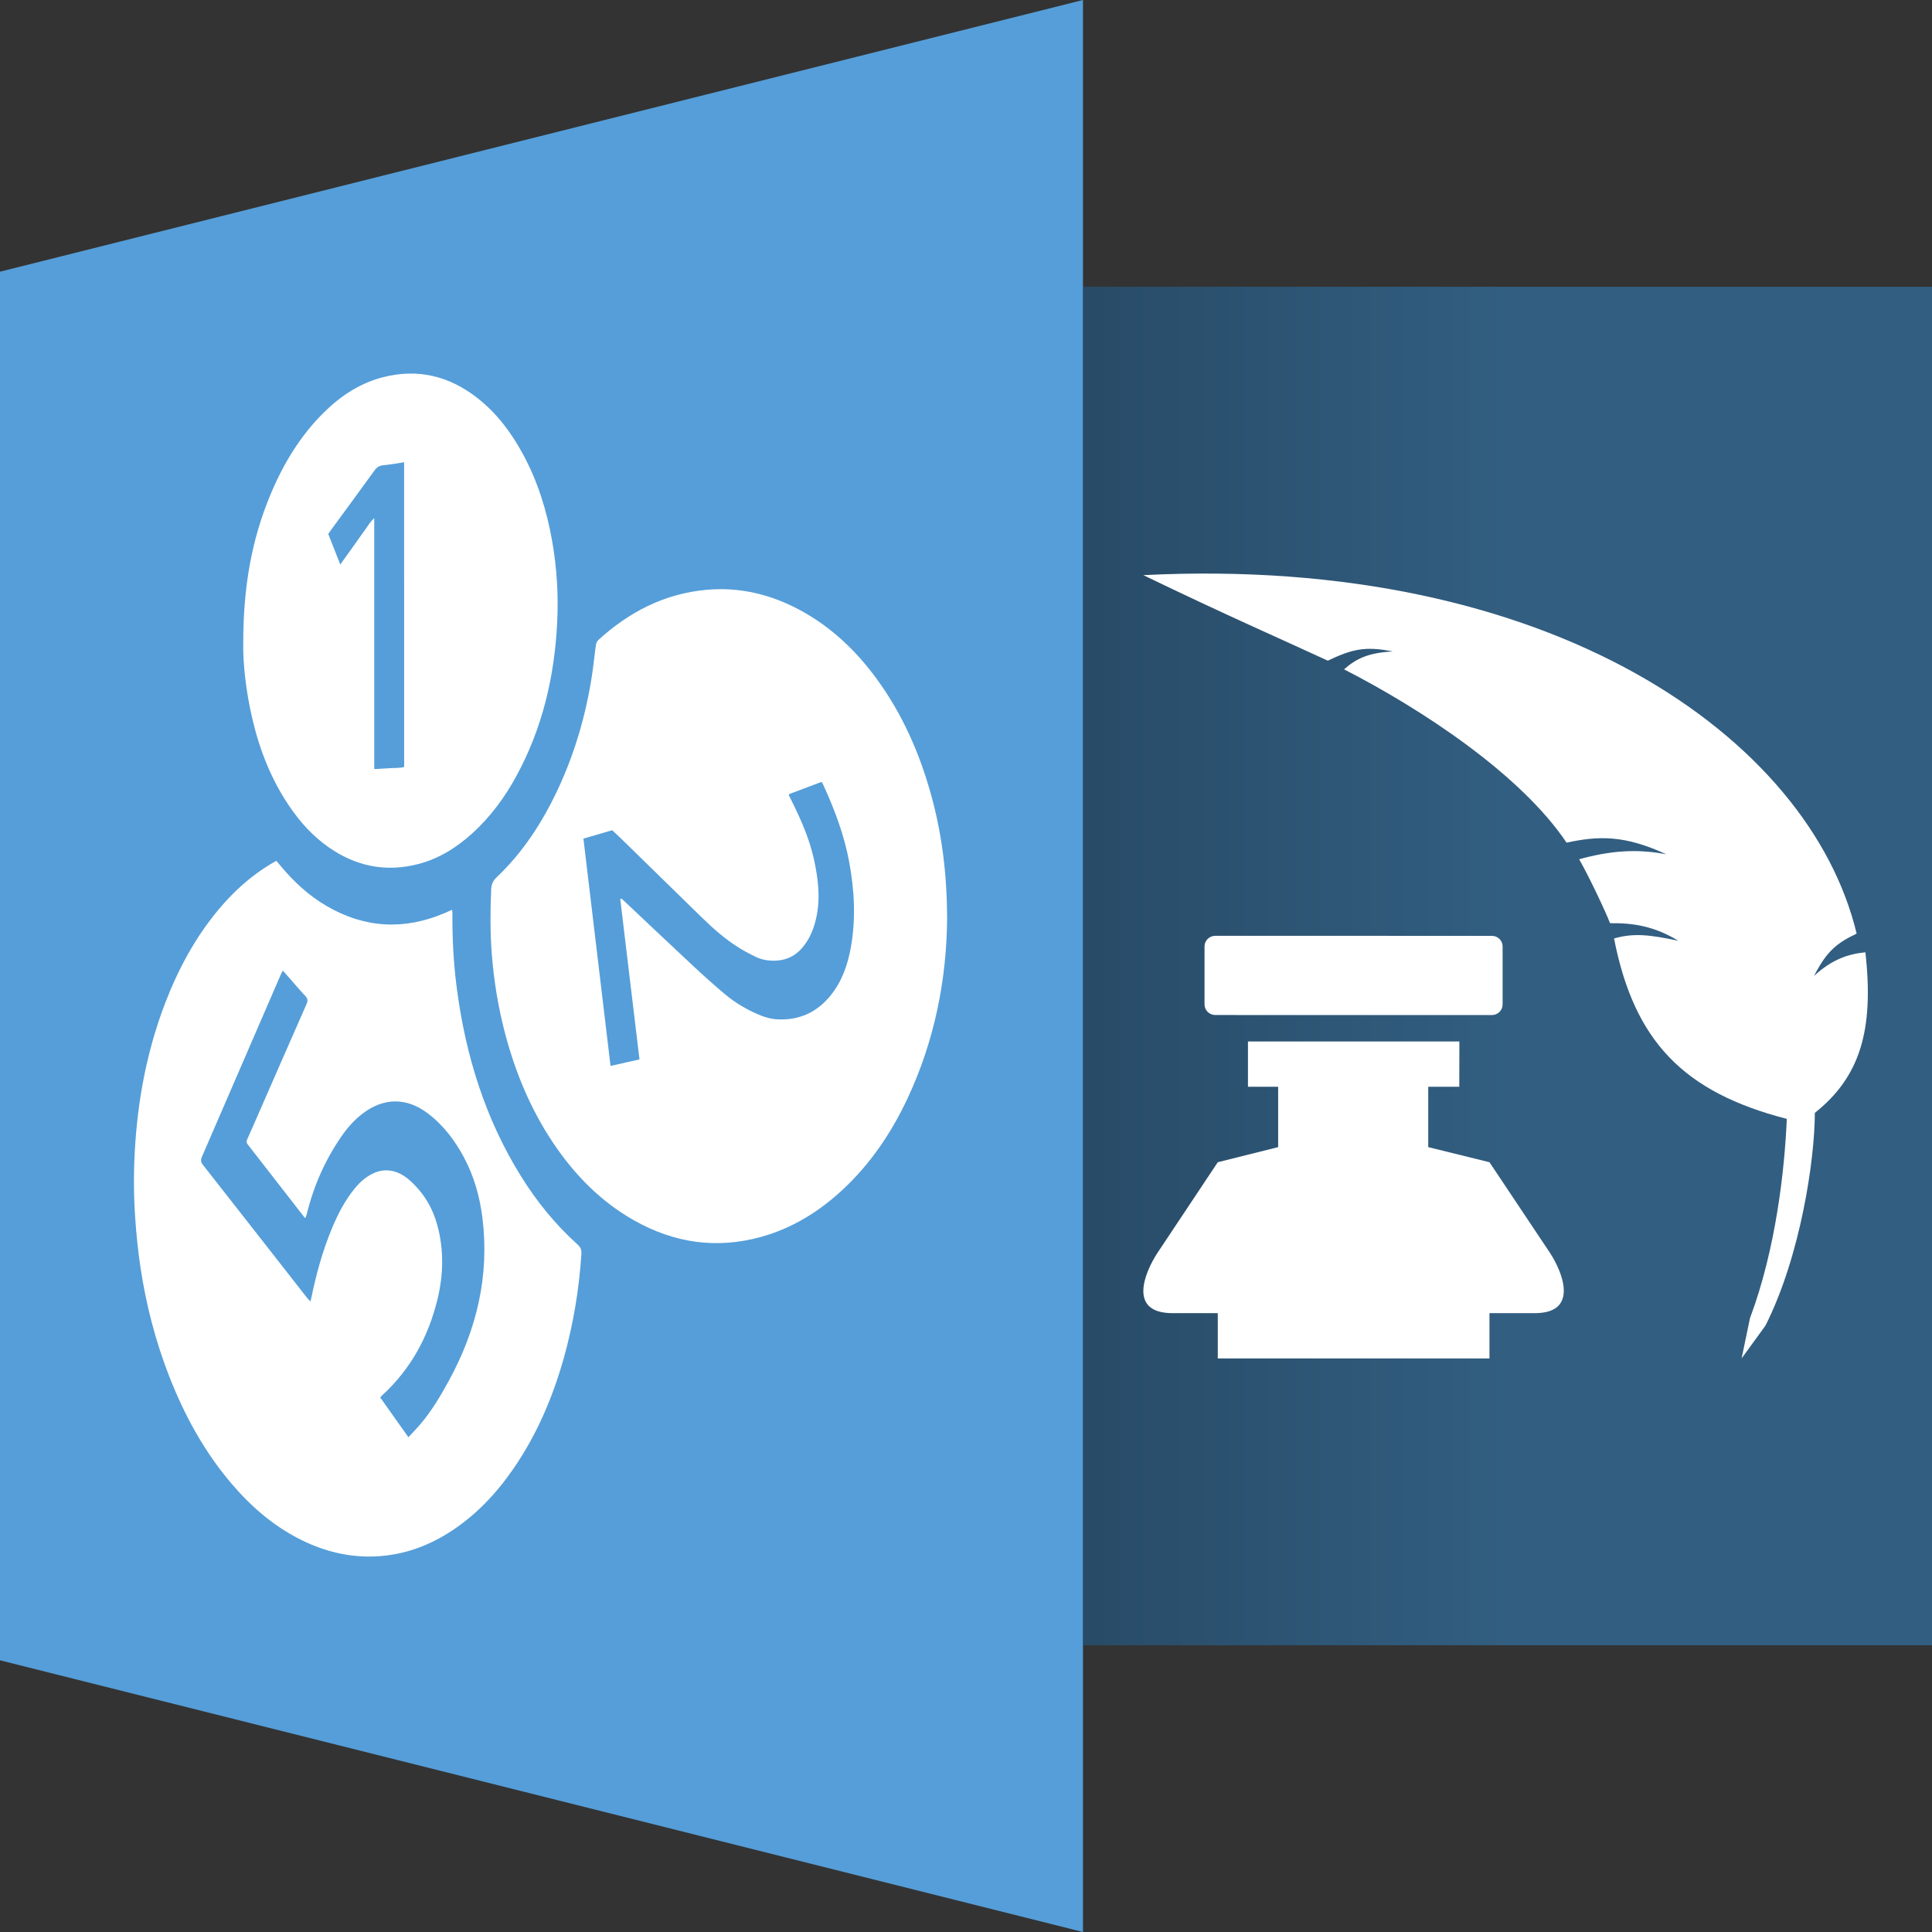
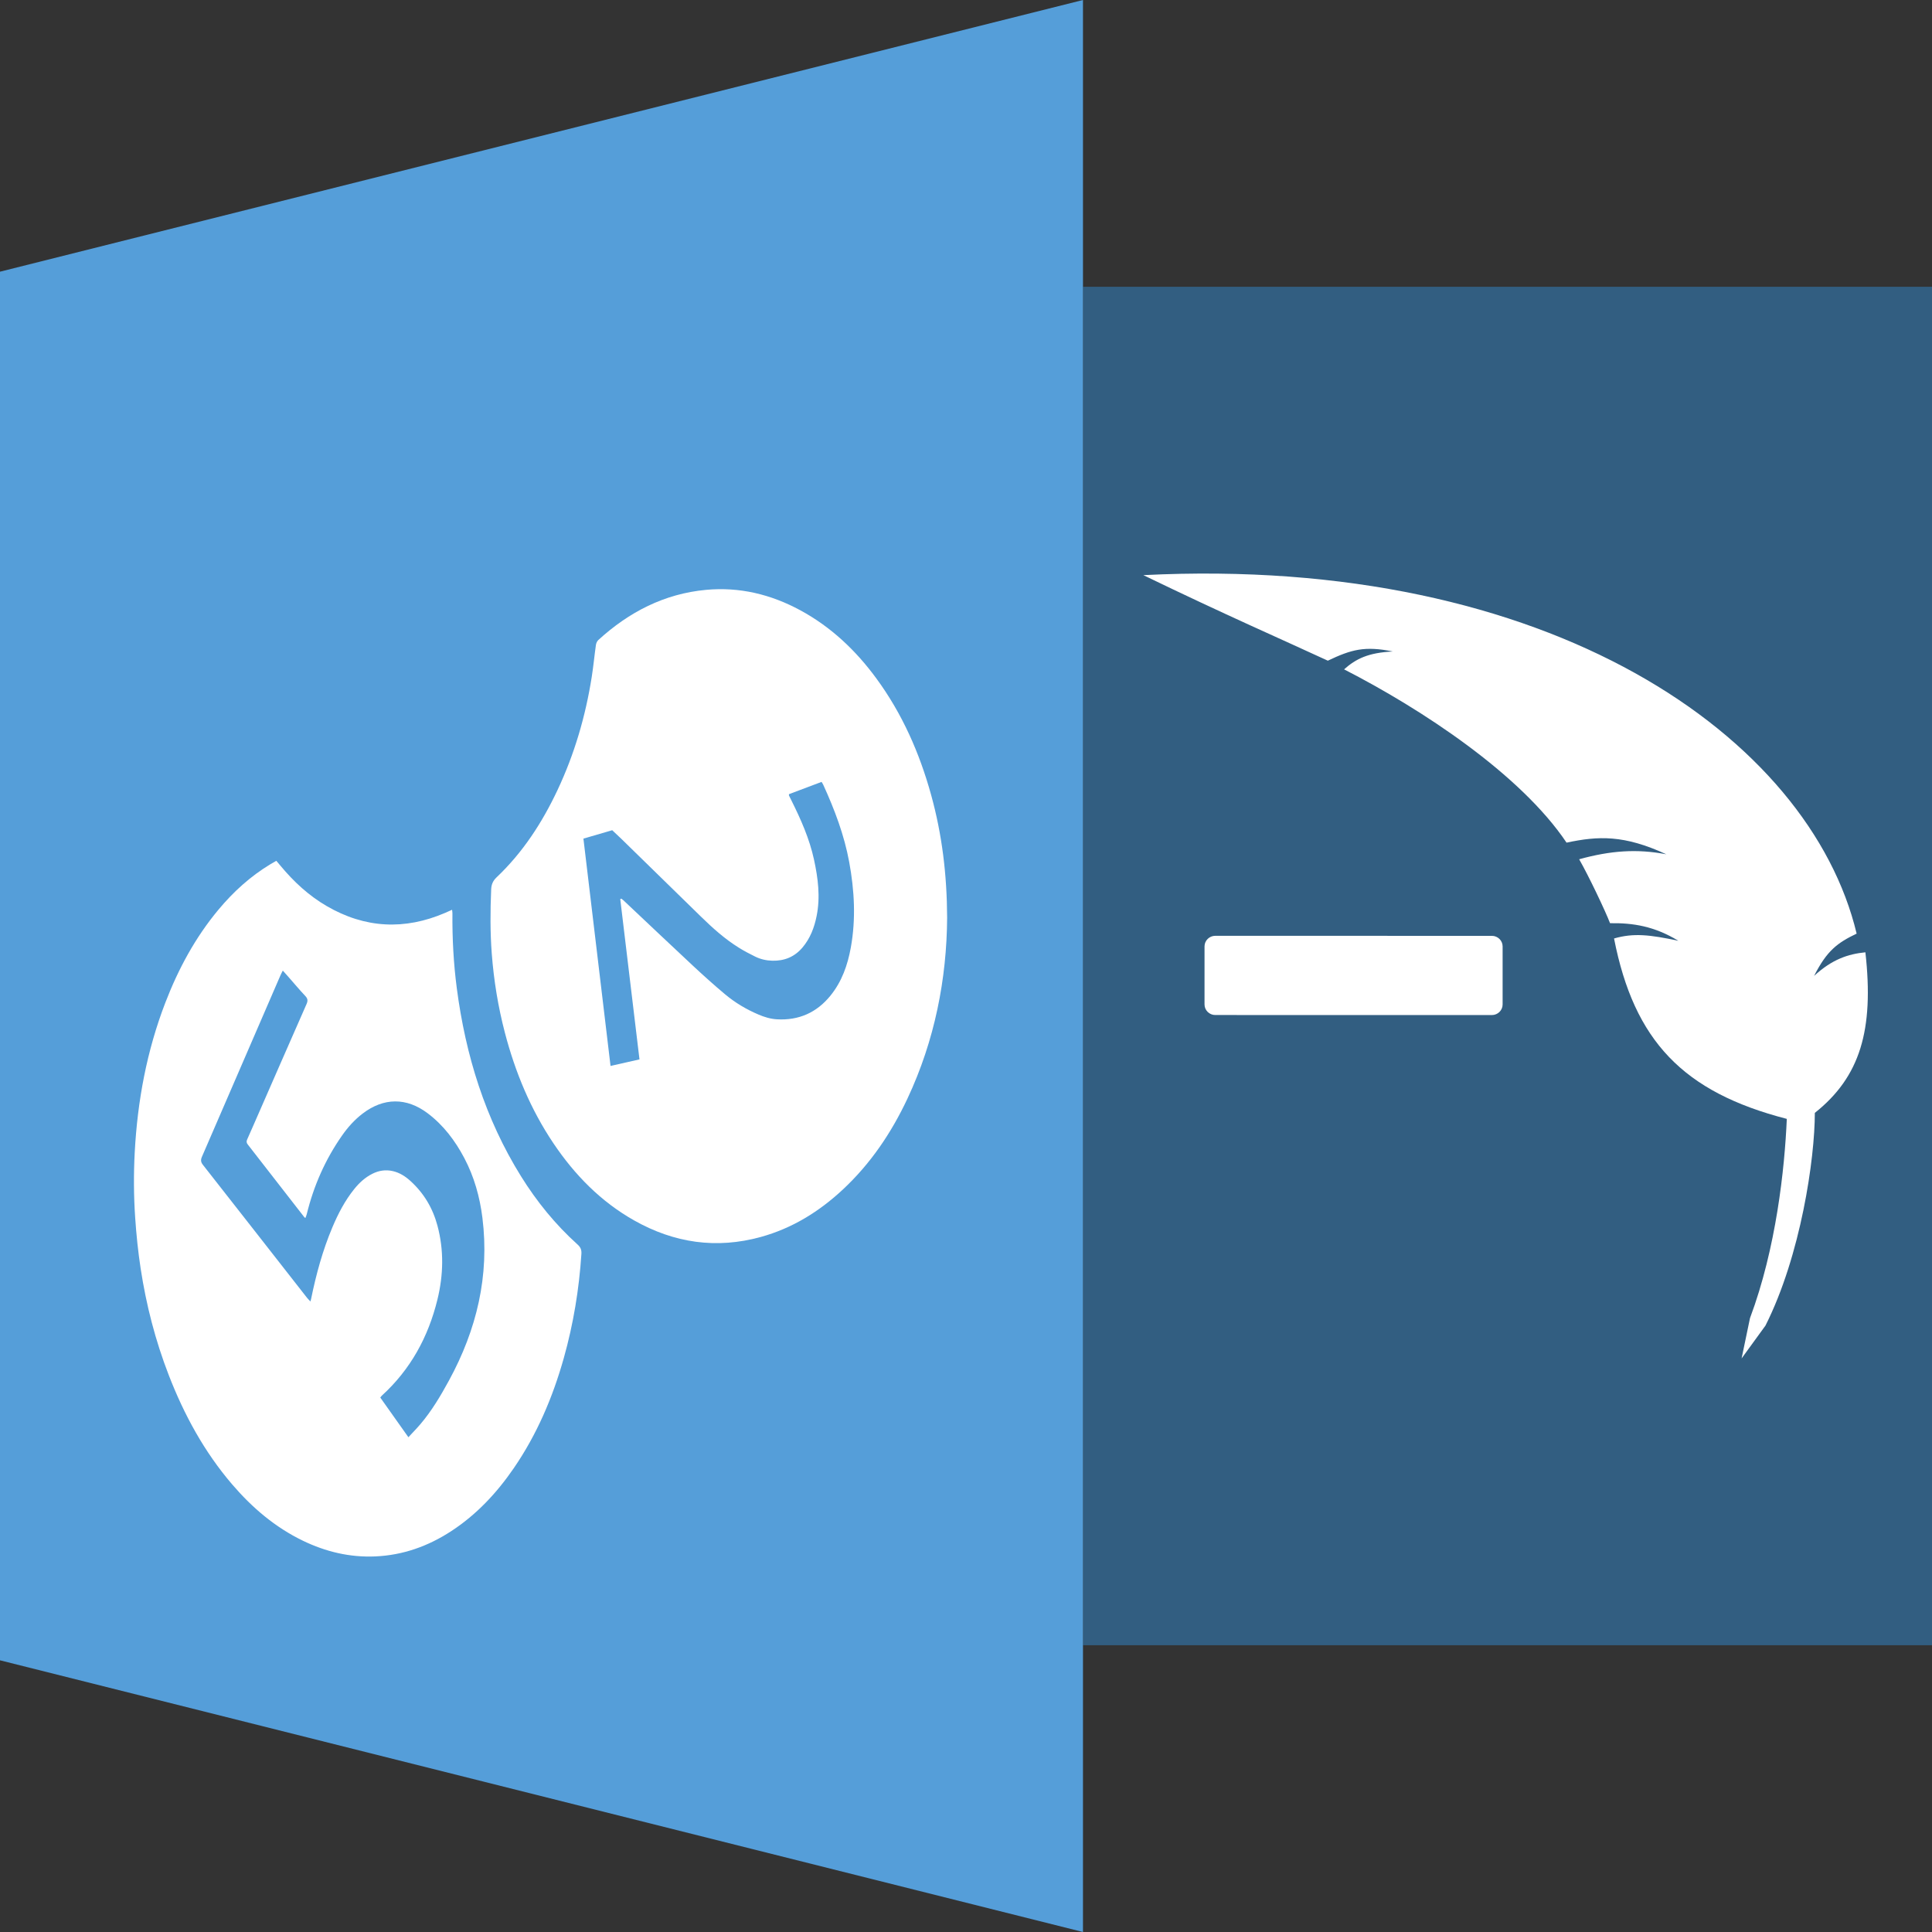
<svg xmlns="http://www.w3.org/2000/svg" version="1.1" x="0px" y="0px" viewBox="0 0 1024 1024" style="enable-background:new 0 0 1024 1024;" xml:space="preserve">
  <rect x="0" y="0" width="1024" height="1024" fill="#333333" stroke="none" />
  <g id="BG__x3C_pe_x3E_" style="display:none;">
-     <rect x="574" y="152" style="display:inline;fill:#61365C;" width="450" height="720" />
-   </g>
+     </g>
  <g id="PANEL__x3C_pe_x3E_" style="display:none;">
    <polygon style="display:inline;fill:#A35B9A;" points="0,144 0,880 574,1024 574,0  " />
  </g>
  <g id="BG__x3C_cf_x3E_" style="display:none;">
    <rect x="574" y="152" style="display:inline;fill:#4A6F36;" width="450" height="720" />
  </g>
  <g id="PANEL__x3C_cf_x3E_" style="display:none;">
    <polygon style="display:inline;fill:#7CBA5C;" points="0,144 0,880 574,1024 574,0  " />
  </g>
  <g id="BG__x3C_cs_x3E_" style="display:none;">
    <rect x="574" y="152" style="display:inline;fill:#98672E;" width="450" height="720" />
  </g>
  <g id="PANEL__x3C_cs_x3E_" style="display:none;">
    <polygon style="display:inline;fill:#FFAD4D;" points="0,144 0,880 574,1024 574,0  " />
  </g>
  <g id="BG__x3C_cc_x3E_">
    <rect x="574" y="152" style="fill:#325E81;" width="450" height="720" />
  </g>
  <g id="PANEL__x3C_cc_x3E_">
    <polygon style="fill:#559ED9;" points="0,144 0,880 574,1024 574,0  " />
  </g>
  <g id="SHADOW">
    <linearGradient id="SVGID_1_" gradientUnits="userSpaceOnUse" x1="5889" y1="1528" x2="6114" y2="1528" gradientTransform="matrix(-1 0 0 -1 6688 2040)">
      <stop offset="0" style="stop-color:#000000;stop-opacity:0" />
      <stop offset="1" style="stop-color:#000000" />
    </linearGradient>
-     <polygon style="opacity:0.2;fill:url(#SVGID_1_);" points="574,152 799,152 799,872 574,872  " />
  </g>
  <g id="COINS">
    <g>
      <path style="fill:#FFFFFF;" d="M502,486.44c-0.209,32.32-6.532,64.948-21.015,95.801c-8.501,18.11-19.522,34.485-34.238,48.213    c-12.56,11.717-26.842,20.567-43.505,25.161c-23.538,6.49-45.909,3.197-67.054-8.724c-17.745-10.005-31.588-24.159-42.863-40.926    c-12.083-17.97-20.244-37.68-25.709-58.55c-3.615-13.807-5.897-27.829-6.98-42.069c-0.861-11.319-0.785-22.625-0.304-33.946    c0.107-2.521,0.873-4.507,2.853-6.382c13.905-13.173,24.144-28.95,32.262-46.168c9.034-19.162,14.92-39.289,18.202-60.182    c0.877-5.584,1.402-11.223,2.198-16.821c0.133-0.936,0.616-2.026,1.299-2.649c16.221-14.806,34.922-24.496,57.039-26.562    c17.735-1.656,34.379,2.371,49.986,10.819c16.271,8.809,29.347,21.202,40.224,35.998c13.764,18.721,22.97,39.605,29.128,61.897    C499.259,442.116,501.904,463.302,502,486.44z M328.744,476.523c0.201-0.07,0.402-0.139,0.603-0.209    c0.354,0.281,0.732,0.537,1.059,0.846c12.313,11.597,24.579,23.244,36.952,34.777c5.525,5.15,11.151,10.206,16.94,15.057    c5.306,4.446,11.245,7.982,17.636,10.706c3.144,1.34,6.386,2.356,9.83,2.554c11.604,0.668,21.077-3.533,28.38-12.526    c6.057-7.459,9.127-16.23,10.808-25.527c2.739-15.142,1.911-30.241-0.854-45.292c-2.626-14.296-7.731-27.763-13.743-40.926    c-0.226-0.494-0.545-0.946-0.905-1.562c-5.894,2.22-11.669,4.395-17.295,6.514c0,0.514-0.031,0.62,0.005,0.693    c0.457,0.931,0.925,1.856,1.387,2.784c4.971,9.99,9.487,20.156,11.875,31.123c2.162,9.926,3.441,19.904,1.393,30.025    c-1.232,6.09-3.379,11.774-7.455,16.608c-4.194,4.973-9.574,7.188-16.018,7.028c-3.168-0.078-6.214-0.767-9.038-2.156    c-2.963-1.458-5.904-2.997-8.706-4.738c-7.429-4.615-13.895-10.426-20.123-16.514c-14.055-13.737-28.111-27.474-42.174-41.204    c-1.55-1.513-3.146-2.978-4.811-4.55c-5.102,1.487-10.142,2.955-15.267,4.449c4.802,40.255,9.567,80.198,14.373,120.49    c5.223-1.182,10.143-2.296,15.34-3.472C335.518,532.999,332.131,504.761,328.744,476.523z" />
      <path style="fill:#FFFFFF;" d="M146.452,456.241c0.815,0.965,1.543,1.816,2.258,2.678c6.995,8.425,14.941,15.783,24.45,21.314    c20.316,11.815,41.285,12.848,62.826,3.585c1.109-0.477,2.205-0.987,3.621-1.623c0.089,0.823,0.196,1.331,0.192,1.837    c-0.116,13.321,0.592,26.596,2.324,39.806c4.652,35.485,15.007,69.045,34.039,99.634c8.327,13.383,18.187,25.532,29.918,36.107    c1.593,1.436,2.224,2.747,2.075,5.035c-1.223,18.703-4.24,37.091-9.314,55.13c-5.864,20.847-14.26,40.57-26.579,58.497    c-9.019,13.123-19.736,24.591-33.173,33.342c-12.206,7.95-25.512,12.703-40.14,13.344c-13.509,0.591-26.279-2.455-38.401-8.315    c-14.724-7.118-26.877-17.489-37.442-29.8c-14.809-17.254-25.505-36.911-33.673-58.008c-7.076-18.275-11.938-37.137-14.888-56.501    c-1.364-8.951-2.287-17.938-2.897-26.975c-0.777-11.511-0.848-23.029-0.237-34.519c1.449-27.274,6.396-53.886,16.257-79.466    c6.869-17.819,15.831-34.46,28.117-49.197c7.923-9.503,16.976-17.731,27.616-24.144    C144.359,457.424,145.34,456.881,146.452,456.241z M216.463,761.765c2.305-2.501,4.416-4.643,6.359-6.927    c6.03-7.089,10.742-15.054,15.172-23.187c14.657-26.908,21.513-55.444,17.708-86.116c-1.379-11.117-4.368-21.818-9.631-31.779    c-4.86-9.2-11.037-17.393-19.413-23.709c-11.226-8.465-23.357-8.328-34.488,0.196c-4.243,3.249-7.771,7.185-10.82,11.533    c-8.935,12.741-15.094,26.736-18.783,41.831c-0.16,0.655-0.454,1.277-0.686,1.917c-0.33-0.171-0.437-0.193-0.488-0.258    c-10.028-12.899-20.044-25.807-30.09-38.692c-0.673-0.863-0.756-1.622-0.316-2.589c1.21-2.662,2.369-5.347,3.541-8.026    c9.302-21.262,18.581-42.533,27.94-63.769c0.752-1.707,0.713-2.836-0.613-4.248c-3.167-3.373-6.139-6.929-9.193-10.406    c-0.86-0.979-1.735-1.944-2.767-3.099c-0.519,1.039-0.924,1.761-1.251,2.518c-13.856,32.036-27.693,64.081-41.588,96.1    c-0.726,1.673-0.688,2.829,0.488,4.326c18.438,23.47,36.808,46.994,55.203,70.497c0.484,0.619,1.073,1.156,1.808,1.939    c0.183-0.734,0.282-1.079,0.354-1.43c2.647-12.96,6.107-25.677,11.266-37.894c3.06-7.246,6.661-14.181,11.631-20.333    c2.636-3.263,5.676-6.064,9.459-7.987c3.499-1.778,7.152-2.353,11.002-1.45c3.602,0.844,6.596,2.777,9.287,5.224    c7.114,6.469,11.823,14.388,14.303,23.655c3.499,13.07,3.176,26.183-0.009,39.201c-4.845,19.802-14.257,37.063-29.477,50.931    c-0.264,0.241-0.459,0.559-0.809,0.994C206.435,747.607,211.282,754.45,216.463,761.765z" />
-       <path style="fill:#FFFFFF;" d="M128.923,340.869c-0.021-29.624,4.409-54.636,14.368-78.568    c6.808-16.36,15.821-31.343,28.558-43.867c8.834-8.686,18.944-15.36,31.077-18.484c18.421-4.744,35.026-0.716,49.898,10.854    c10.477,8.151,18.235,18.556,24.483,30.142c7.689,14.259,12.429,29.515,15.274,45.404c2.59,14.464,3.453,29.051,2.731,43.701    c-1.405,28.533-7.804,55.796-21.521,81.084c-6.211,11.451-13.842,21.853-23.555,30.635c-8.318,7.521-17.645,13.368-28.589,16.198    c-17.163,4.439-32.983,1.212-47.444-8.895c-8.322-5.816-15.02-13.214-20.706-21.553c-9.759-14.31-15.954-30.138-19.839-46.92    C130.347,366.294,128.737,351.794,128.923,340.869z M198.363,407.641c2.99-0.18,5.535-0.312,8.076-0.491    c2.593-0.183,5.237,0.059,7.771-0.64c-0.007-53.899-0.014-107.556-0.021-161.506c-3.82,0.569-7.424,1.25-11.059,1.591    c-2.088,0.196-3.399,1.049-4.605,2.718c-7.576,10.484-15.252,20.895-22.889,31.335c-0.552,0.755-1.066,1.538-1.647,2.378    c2.083,5.289,4.146,10.531,6.364,16.162c1.67-2.321,3.098-4.296,4.517-6.278c1.429-1.996,2.849-3.998,4.272-5.998    c1.478-2.077,2.91-4.188,4.446-6.222c1.426-1.888,2.492-4.08,4.759-6.03C198.352,319.236,198.357,363.26,198.363,407.641z" />
    </g>
  </g>
  <g id="PICTO__x3C_cc_x3E_">
    <g>
      <path style="fill:#FFFFFF;" d="M988.698,504.742c-9.21,0.903-17.659,3.732-27.19,12.497c6.849-13.522,12.496-17.57,22.547-22.404    C959.121,390.736,821.669,293.974,606,304.835c42.762,20.722,75.635,35.076,97.777,45.338c12.454-5.935,19.582-7.899,34.437-4.87    c-13.054,0.627-19.541,3.889-25.828,9.471c41.081,21.036,93.572,55.558,117.913,91.845c16.819-3.575,30.433-4.202,52.895,6.179    c-15.576-2.99-29.511-1.969-46.209,2.627c5.044,8.806,13.891,27.402,16.373,33.889c12.213-0.196,23.545,1.615,36.197,9.321    c-15.096-3.225-23.745-4.209-34.076-1.222c10.645,54.329,36.668,81.457,91.564,95.616c-1.124,26.259-5.615,68.518-19.514,105.626    L923.081,720l12.656-17.413c18.745-37.225,26.158-88.485,26.161-112.74C985.847,570.823,993.337,546.019,988.698,504.742z" />
      <g>
        <path style="fill:#FFFFFF;" d="M790.738,538c3.117,0,5.679-2.519,5.679-5.583l0.004-30.815c0-3.064-2.561-5.583-5.678-5.584     L644.105,496c-3.117,0-5.679,2.518-5.679,5.582l-0.004,30.815c0,3.064,2.561,5.584,5.678,5.584L790.738,538z" />
-         <path style="fill:#FFFFFF;" d="M789.449,616L757,608v-32h16.449l0.053-23.982L661.449,552v24h16v32l-32,8l-31.945,48.017     c-6.586,10.029-16.055,31.98,7.945,31.983h24v24h144v-24h24c23.72,0.003,14.636-21.952,8.053-31.983L789.449,616z" />
      </g>
    </g>
  </g>
  <g id="PICTO__x3C_cs_x3E_" style="display:none;">
    <path style="display:inline;fill:#FFFFFF;" d="M992.996,744c1.106,0,2.004-0.894,2.004-1.995   c0-110.661-27.194-192.671-148.197-243.284c12.953-13.898,23.062-29.785,29.556-45.321c12.038-0.495,22.003-9.584,27.477-25.161   c6.316-17.923,5.791-43.731-5.031-52.111c-2.965-2.274-7.779-3.997-14.613-0.636c-0.678-40.195-13.419-73.765-35.279-97.305   c4.72-5.8,14.242-2.544,25.454,7.241c-5.776-27.28-27.4-30.316-38.874-24.045c-3.972-27.8-44.771-43.417-92.15-35.189   c23.409,0.399,48.675,10.261,58.462,21.71c-13.197-4.482-27.6-6.971-43.132-6.971c-74.453,0-124.741,53.813-126.239,134.241   c-4.79-2.642-8.572-1.595-11.047,0.047c-10.103,6.722-13.614,33.555-7.076,54.161c4.81,15.192,13.987,23.675,25.942,24.033   c6.454,15.548,16.54,31.448,29.494,45.353c-42.042,17.687-73.31,39.756-95.745,67.165V744H992.996z M760.467,739.592l-2.154,0.307   l-3.408-0.485c-14.003-12.432-26.272-27.757-36.899-45.982l20.073-94.784h40.455l19.801,93.503   C787.484,711.046,774.887,726.844,760.467,739.592z M838.991,506.552l6.76,3.364c-2.407,27.911-5.931,53.558-10.618,76.948   l-50.088-49.852C805.582,531.656,823.884,520.578,838.991,506.552z M758.312,540.565c7.635,0,15.024-0.891,22.179-2.429   l21.686,21.588L767.1,594.658h-17.578l-35.127-34.972l21.651-21.556C743.226,539.671,750.642,540.565,758.312,540.565z    M677.534,506.575c15.089,14.012,33.393,25.079,53.959,30.434l-50.89,50.667c-4.742-23.48-8.308-49.234-10.737-77.286   L677.534,506.575z" />
  </g>
  <g id="PICTO__x3C_cf_x3E_" style="display:none;">
-     <path style="display:inline;fill:#FFFFFF;" d="M970.953,642.461c-0.758-0.923-1.887-1.461-3.086-1.461h-13.52l1.108-2.219   c0.276-0.565,0.413-1.171,0.413-1.791l-0.009-7.173c8.048-16.974,8.027-40.905-0.077-57.828l-0.01-7.884l-23.984-104.001   c-5.126-22.219-12.633-38.826-28.709-48.702c-29.035-48.164-90.006-69.162-141.137-82.029v-62.375c0-1.102-0.895-1.998-1.998-1.998   H574v319.996h183.946v67.993c0,0.894,0.453,1.624,0.95,2.291c-0.85,3.169-1.513,6.407-1.989,9.712h-16.966v-51.994   c0-6.615-5.373-12.003-11.985-12.003h-11.999v-3.996c0-2.205-1.791-3.996-3.995-3.996h-8.004c-2.204,0-3.995,1.791-3.995,3.996   v3.996h-55.986v-3.996c0-2.205-1.791-3.996-3.995-3.996h-8.004c-2.204,0-3.995,1.791-3.995,3.996v3.996h-11.999   c-6.613,0-11.985,5.388-11.985,12.003v51.994h-16.846c-1.817-12.511-6.472-24.04-13.151-34.094v82.091h17.999   c9.653,0,17.727-6.883,19.585-15.999h20.394h8.004h39.978c2.204,0,3.995-1.791,3.995-3.996v-3.996h16.008v3.996   c0,2.205,1.791,3.996,3.995,3.996h8.004c2.204,0,3.995-1.791,3.995-3.996v-3.996h11.999c6.613,0,11.985-5.388,11.985-12.003v-4.01   h16.211c-0.064,1.338-0.203,2.656-0.203,4.01c0,2.205,1.791,3.996,3.995,3.996s3.995-1.791,3.995-3.996h10.093   c-1.254,5.156-2.103,10.463-2.103,15.999c0,37.497,30.5,68.007,67.985,68.007s67.985-30.51,67.985-68.007   c0-5.536-0.848-10.844-2.103-15.999h8.406l1.756,8.792c0.372,1.874,2.025,3.211,3.926,3.211h39.992   c1.901,0,3.554-1.337,3.926-3.211l7.99-40.005C972.028,644.61,971.724,643.384,970.953,642.461z M875.911,692.993   c0,19.858-16.146,36.008-35.997,36.008s-35.997-16.151-35.997-36.008c0-19.858,16.146-36.008,35.997-36.008   S875.911,673.136,875.911,692.993z M794.398,521l-14.465-28.953v-53.399l13.652-13.656h78.317c12.054,0,28.131,5.085,36.094,28.87   l15.746,70.914l-6.737,20.23h-26.974l-14.796-22.228c-0.744-1.116-1.998-1.778-3.334-1.778H794.398z" />
-   </g>
+     </g>
  <g id="PICTO__x3C_pe_x3E_" style="display:none;">
    <g style="display:inline;">
      <path style="fill:#FFFFFF;" d="M761.057,755h96.948V559.876h-96.948V755z M826.172,566.783l25.601,25.603l-11.378,11.38    l-25.6-25.603L826.172,566.783z M794.849,572.507l51.201,51.207l-11.378,11.38l-51.201-51.207L794.849,572.507z" />
      <polygon style="fill:#FFFFFF;" points="686.636,448.783 686.636,332.566 686.636,316.474 686.636,269 622.273,269     622.273,316.474 622.273,332.566 622.273,448.783 654.455,482.912   " />
      <polygon style="fill:#FFFFFF;" points="606.182,448.783 606.182,332.566 606.182,316.474 606.182,269 574,269 574,482.912   " />
      <polygon style="fill:#FFFFFF;" points="847.545,448.783 847.545,332.566 847.545,316.474 847.545,269 783.182,269     783.182,316.474 783.182,332.566 783.182,448.783 815.364,482.912   " />
      <polygon style="fill:#FFFFFF;" points="767.091,448.783 767.091,332.566 767.091,316.474 767.091,269 702.727,269     702.727,316.474 702.727,332.566 702.727,448.783 734.909,482.912   " />
      <polygon style="fill:#FFFFFF;" points="863.636,269 863.636,316.474 863.636,332.566 863.636,448.783 895.818,482.912     909.093,468.834 925.184,451.769 928,448.783 928,269   " />
      <polygon style="fill:#FFFFFF;" points="855.591,463.706 815.364,506.368 775.136,463.706 734.909,506.368 694.682,463.706     654.455,506.368 614.227,463.706 574,506.368 574,543.783 728.473,543.783 728.473,720.803 574,720.803 574,755 744.966,755     744.966,543.783 874.095,543.783 874.095,755 909.093,755 909.093,492.289 895.818,506.368   " />
    </g>
  </g>
</svg>